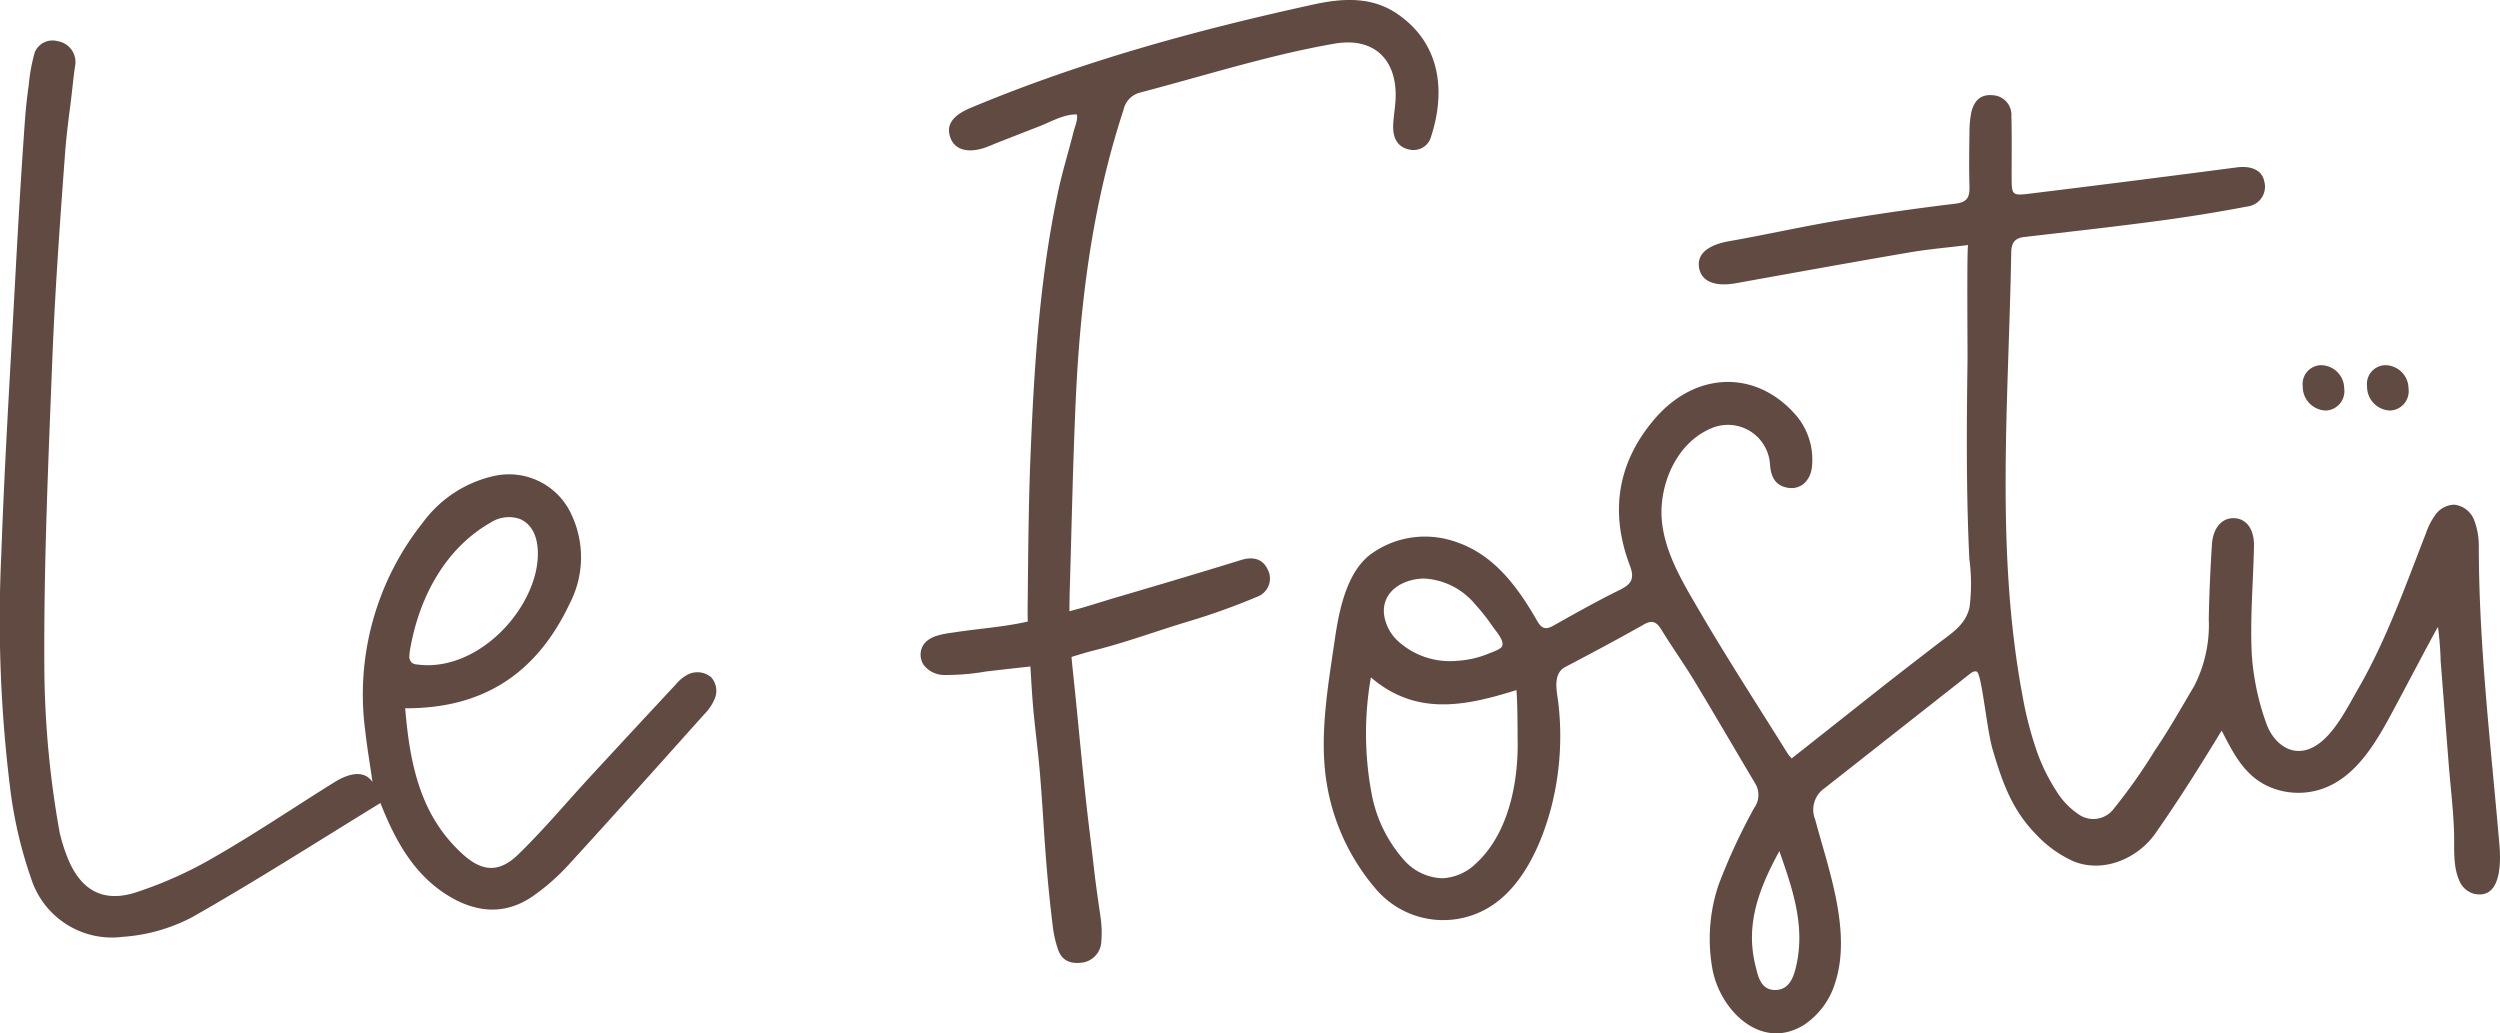
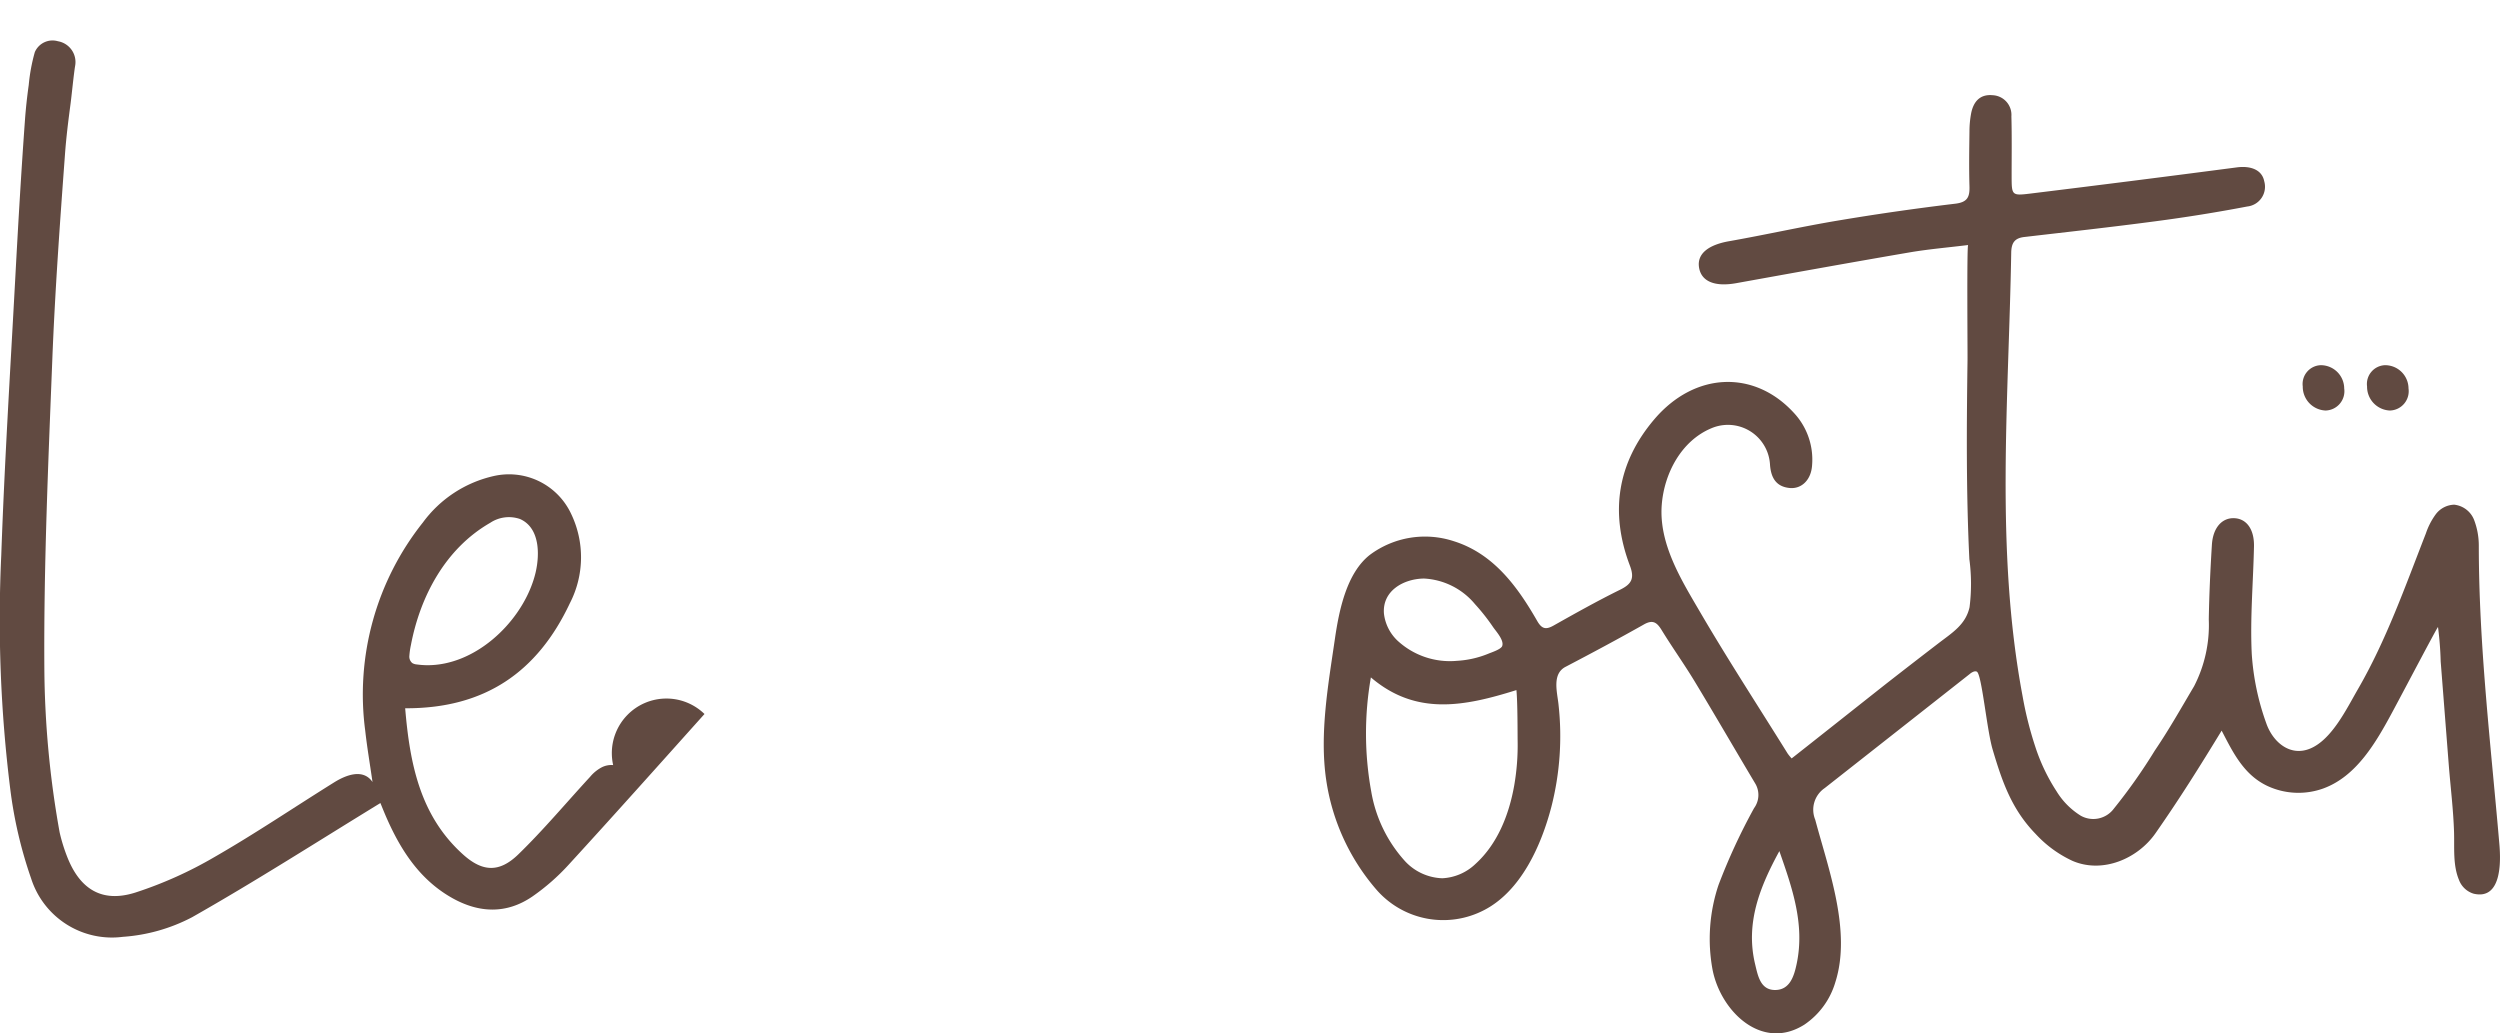
<svg xmlns="http://www.w3.org/2000/svg" id="Ebene_1" data-name="Ebene 1" width="300" height="124" viewBox="0 0 300 124">
  <defs>
    <style>.cls-1{fill:#614a41;}</style>
  </defs>
  <path class="cls-1" d="M213.523,102.133c-2.333,4.282-4.092,8.626-2.909,13.571.332,1.381.631,3.096,2.393,3.096,1.793,0,2.287-1.694,2.594-3.145,1.001-4.732-.535-9.109-2.078-13.522M180.262,77.527c.257-.685-.727-1.756-1.072-2.249a24.49,24.49,0,0,0-2.195-2.786,8.521,8.521,0,0,0-6.109-3.067c-2.435.023-5.05,1.463-4.809,4.237a5.31,5.31,0,0,0,1.588,3.182,9.255,9.255,0,0,0,7.181,2.454,11.607,11.607,0,0,0,3.783-.865c.353-.147,1.484-.508,1.634-.906m1.708,5.283c-6.276,1.971-12.06,3.102-17.465-1.521a38.946,38.946,0,0,0,.042,13.693,16.531,16.531,0,0,0,4.061,8.364,6.371,6.371,0,0,0,4.467,2.045,6.183,6.183,0,0,0,3.963-1.701c2.665-2.408,4.042-5.925,4.661-9.4a28.252,28.252,0,0,0,.416-5.424c-.012-.698.004-4.561-.146-6.055m33.026,8.199c.01.012,10.685-8.447,11.663-9.208q2.982-2.325,5.984-4.629c1.591-1.222,3.244-2.21,3.704-4.315a22.312,22.312,0,0,0-.025-5.764c-.385-7.972-.328-15.934-.219-23.911.013-1.007-.096-13.759.075-13.78-2.468.305-4.755.495-7.01.881-6.949,1.191-13.884,2.446-20.821,3.696-2.596.468-4.224-.213-4.469-1.928-.23-1.61,1.133-2.67,3.607-3.106,4.374-.77,8.712-1.75,13.094-2.483q7.012-1.176,14.075-2.022c1.457-.177,1.72-.823,1.682-2.084-.065-2.208-.027-4.419,0-6.629a11.821,11.821,0,0,1,.201-2.13c.274-1.389,1.053-2.313,2.571-2.173a2.362,2.362,0,0,1,2.259,2.538c.067,2.386.027,4.776.029,7.165.004,2.283.013,2.373,2.161,2.111q12.439-1.522,24.864-3.153c1.728-.225,3.024.332,3.283,1.651a2.386,2.386,0,0,1-2.04,3.044q-5.49,1.048-11.038,1.775c-5.229.696-10.473,1.273-15.711,1.884-1.15.134-1.547.691-1.568,1.884-.301,17.754-1.937,35.598,1.357,53.183a43.434,43.434,0,0,0,1.528,6.09,22.515,22.515,0,0,0,2.56,5.368,8.9,8.9,0,0,0,2.92,2.933,3.072,3.072,0,0,0,3.95-.861,66.019,66.019,0,0,0,4.91-6.961c1.739-2.567,3.144-5.069,4.724-7.739a16.024,16.024,0,0,0,1.758-8.005c.05-2.994.188-5.977.374-8.967.125-2.029,1.206-3.244,2.686-3.182,1.476.06,2.41,1.337,2.364,3.401-.092,4.293-.475,8.596-.268,12.872a30.151,30.151,0,0,0,1.743,8.336c.778,2.237,2.838,4.039,5.265,3.038,2.604-1.077,4.377-4.786,5.716-7.097,3.421-5.906,5.698-12.378,8.17-18.716a8.41,8.41,0,0,1,1.185-2.299,2.864,2.864,0,0,1,2.216-1.156,2.898,2.898,0,0,1,2.378,1.806,8.648,8.648,0,0,1,.573,3.087c0,12.025,1.448,23.958,2.475,35.92.176,2.051.259,6.654-3.091,5.869a2.723,2.723,0,0,1-1.77-1.674c-.729-1.752-.531-3.803-.583-5.649-.081-2.749-.429-5.483-.642-8.226q-.322-4.112-.642-8.226-.161-2.057-.322-4.113a40.007,40.007,0,0,0-.32-4.113c-.132.089-3.626,6.753-5.438,10.129-2.009,3.744-4.345,7.782-8.319,9.241a8.807,8.807,0,0,1-6.69-.287c-2.849-1.333-4.14-3.998-5.516-6.651-2.648,4.346-5.02,8.131-7.932,12.306-2.132,3.061-6.331,4.872-9.945,3.333a13.966,13.966,0,0,1-4.437-3.234c-2.855-2.933-4.002-6.2-5.165-10.133-.715-2.415-1.304-9.066-1.904-9.351-.347-.165-.849.287-.849.287s-11.598,9.128-17.402,13.689A3.137,3.137,0,0,0,217.829,98.369c1.589,5.954,4.372,13.383,2.408,19.505A9.316,9.316,0,0,1,216.552,122.938c-5.1,3.253-10.043-1.552-11.038-6.534a20.346,20.346,0,0,1,.713-10.22,72.008,72.008,0,0,1,4.26-9.206,2.673,2.673,0,0,0,.15-2.943c-2.439-4.086-4.822-8.206-7.284-12.277-1.264-2.089-2.688-4.078-3.963-6.16-.564-.918-1.055-1.265-2.119-.664-3.104,1.752-6.249,3.434-9.408,5.087-1.649.863-.995,3.036-.84,4.536a34.273,34.273,0,0,1-.859,12.265c-1.202,4.606-3.626,10.075-8.036,12.372a10.62,10.62,0,0,1-12.996-2.481,25.836,25.836,0,0,1-5.99-13.13c-.813-5.551.249-11.435,1.049-16.933.491-3.368,1.386-7.867,4.191-10.065a11.062,11.062,0,0,1,10.047-1.649c4.767,1.484,7.65,5.419,10.03,9.57.546.955,1.026,1.09,1.958.567,2.64-1.486,5.286-2.97,8.003-4.309,1.388-.685,1.745-1.366,1.164-2.9-2.422-6.394-1.503-12.339,2.943-17.558,4.862-5.706,12.012-5.956,16.769-.728a8.21,8.21,0,0,1,2.155,6.247c-.107,1.746-1.248,2.871-2.686,2.735-1.672-.159-2.266-1.288-2.366-2.836a5.056,5.056,0,0,0-7.027-4.336c-3.614,1.504-5.675,5.424-5.963,9.206-.355,4.664,2.333,8.969,4.588,12.83,3.363,5.756,7.006,11.347,10.526,17.007a5.978,5.978,0,0,0,.474.578" />
-   <path class="cls-1" d="M51.231,79.824c5.706.054,11.059-4.924,12.762-10.135q.164-.495.282-.999c.504-2.161.512-5.351-1.871-6.408a4.058,4.058,0,0,0-3.576.454c-5.334,3.061-8.396,8.759-9.52,14.679a8.855,8.855,0,0,0-.184,1.284.995.995,0,0,0,.351.869,1.186,1.186,0,0,0,.522.163,9.471,9.471,0,0,0,1.235.093M48.621,84.992c.56,6.664,1.785,12.896,6.935,17.536,2.362,2.13,4.377,2.198,6.649-.01,3.024-2.937,5.742-6.193,8.605-9.297Q75.959,87.64,81.134,82.09a4.672,4.672,0,0,1,1.348-1.116,2.564,2.564,0,0,1,2.853.291,2.453,2.453,0,0,1,.391,2.673A5.658,5.658,0,0,1,84.539,85.681c-5.405,6.03-10.795,12.077-16.265,18.046a25.735,25.735,0,0,1-4.406,3.865c-3.095,2.111-6.375,1.981-9.589.178-3.812-2.138-6.09-5.585-7.821-9.471-.334-.751-.635-1.517-.809-1.934-7.558,4.625-14.973,9.378-22.621,13.714a20.997,20.997,0,0,1-8.293,2.342,10.181,10.181,0,0,1-11-7.006A52.112,52.112,0,0,1,1.23,94.679,164.401,164.401,0,0,1,.152,66.632c.385-10.965,1.068-21.919,1.66-32.876.347-6.429.715-12.859,1.179-19.282.102-1.426.257-2.848.456-4.264a21.76,21.76,0,0,1,.729-3.948A2.312,2.312,0,0,1,6.951,4.949,2.535,2.535,0,0,1,9.026,7.848c-.169.968-.429,3.63-.56,4.612-.267,2.02-.522,4.043-.669,6.078-.604,8.205-1.198,16.415-1.52,24.635-.483,12.337-1.035,24.685-.955,37.026A114.868,114.868,0,0,0,7.156,99.884a20.551,20.551,0,0,0,.907,2.935c1.53,3.905,4.184,5.539,8.147,4.299a48.444,48.444,0,0,0,9.52-4.27c4.891-2.807,9.575-5.977,14.367-8.963,1.365-.852,3.461-1.717,4.604-.043-.324-2.252-.656-4.198-.874-6.16a33.136,33.136,0,0,1,6.927-24.992,14.499,14.499,0,0,1,8.479-5.562,8.23,8.23,0,0,1,9.313,4.555,12.02,12.02,0,0,1-.161,10.701C64.516,80.608,58.212,85.039,48.621,84.992" />
-   <path class="cls-1" d="M123.645,79.977q-2.669.294-5.336.603a27.552,27.552,0,0,1-5.077.417,3.118,3.118,0,0,1-2.418-1.242,2.233,2.233,0,0,1-.186-2.016c.619-1.511,2.675-1.67,4.057-1.88,2.87-.438,5.819-.623,8.647-1.273,0,0-.023-.991-.017-1.55.067-6.026.094-12.056.336-18.076.305-7.628.723-15.262,1.749-22.833.422-3.114.947-6.216,1.607-9.289.339-1.577.777-3.129,1.2-4.683.213-.778.424-1.554.619-2.336.138-.557.566-1.535.387-2.086-1.563-.041-3.12.894-4.536,1.443-1.605.621-3.206,1.251-4.807,1.876-.499.194-.986.413-1.488.599-2.126.79-3.775.372-4.318-1.084-.587-1.571.224-2.706,2.47-3.647,13.291-5.558,27.121-9.334,41.148-12.395,3.348-.729,6.889-.988,9.995,1.141,5.503,3.77,5.662,9.77,4.069,14.671a2.183,2.183,0,0,1-2.652,1.602c-1.473-.312-1.948-1.476-1.914-2.84.031-1.185.288-2.369.301-3.554.056-4.604-2.784-7.097-7.338-6.307-3.089.535-6.157,1.242-9.196,2.025-4.703,1.214-9.366,2.59-14.064,3.828a2.704,2.704,0,0,0-2.061,2.097c-3.756,11.417-5.221,23.213-5.748,35.152-.33,7.448-.477,14.904-.7,22.355-.021.7-.04,1.61-.04,2.652,2.055-.53,3.858-1.139,5.591-1.647,5.004-1.469,10.005-2.951,14.986-4.493,1.409-.437,2.573-.188,3.192,1.094a2.319,2.319,0,0,1-1.235,3.306,81.127,81.127,0,0,1-8.179,2.943c-4.03,1.205-7.566,2.551-11.648,3.562-.717.178-2.46.722-2.46.722s.063.753.142,1.484c.696,6.455,1.225,12.929,2.017,19.372.74,6.024.443,4.27,1.313,10.278a12.797,12.797,0,0,1,.104,3.025,2.656,2.656,0,0,1-2.27,2.516c-2.345.336-2.772-1.22-2.932-1.583a13.919,13.919,0,0,1-.606-2.637q-.247-2.005-.453-4.014c-.286-2.817-.493-5.642-.675-8.468-.134-2.076-.27-4.152-.449-6.226-.224-2.617-.579-5.225-.807-7.846-.138-1.587-.217-3.174-.322-4.761" />
+   <path class="cls-1" d="M51.231,79.824c5.706.054,11.059-4.924,12.762-10.135q.164-.495.282-.999c.504-2.161.512-5.351-1.871-6.408a4.058,4.058,0,0,0-3.576.454c-5.334,3.061-8.396,8.759-9.52,14.679a8.855,8.855,0,0,0-.184,1.284.995.995,0,0,0,.351.869,1.186,1.186,0,0,0,.522.163,9.471,9.471,0,0,0,1.235.093M48.621,84.992c.56,6.664,1.785,12.896,6.935,17.536,2.362,2.13,4.377,2.198,6.649-.01,3.024-2.937,5.742-6.193,8.605-9.297a4.672,4.672,0,0,1,1.348-1.116,2.564,2.564,0,0,1,2.853.291,2.453,2.453,0,0,1,.391,2.673A5.658,5.658,0,0,1,84.539,85.681c-5.405,6.03-10.795,12.077-16.265,18.046a25.735,25.735,0,0,1-4.406,3.865c-3.095,2.111-6.375,1.981-9.589.178-3.812-2.138-6.09-5.585-7.821-9.471-.334-.751-.635-1.517-.809-1.934-7.558,4.625-14.973,9.378-22.621,13.714a20.997,20.997,0,0,1-8.293,2.342,10.181,10.181,0,0,1-11-7.006A52.112,52.112,0,0,1,1.23,94.679,164.401,164.401,0,0,1,.152,66.632c.385-10.965,1.068-21.919,1.66-32.876.347-6.429.715-12.859,1.179-19.282.102-1.426.257-2.848.456-4.264a21.76,21.76,0,0,1,.729-3.948A2.312,2.312,0,0,1,6.951,4.949,2.535,2.535,0,0,1,9.026,7.848c-.169.968-.429,3.63-.56,4.612-.267,2.02-.522,4.043-.669,6.078-.604,8.205-1.198,16.415-1.52,24.635-.483,12.337-1.035,24.685-.955,37.026A114.868,114.868,0,0,0,7.156,99.884a20.551,20.551,0,0,0,.907,2.935c1.53,3.905,4.184,5.539,8.147,4.299a48.444,48.444,0,0,0,9.52-4.27c4.891-2.807,9.575-5.977,14.367-8.963,1.365-.852,3.461-1.717,4.604-.043-.324-2.252-.656-4.198-.874-6.16a33.136,33.136,0,0,1,6.927-24.992,14.499,14.499,0,0,1,8.479-5.562,8.23,8.23,0,0,1,9.313,4.555,12.02,12.02,0,0,1-.161,10.701C64.516,80.608,58.212,85.039,48.621,84.992" />
  <path class="cls-1" d="M279.077,49.263a2.857,2.857,0,0,1-2.746-2.889,2.257,2.257,0,0,1,2.14-2.551,2.81,2.81,0,0,1,2.834,2.792,2.319,2.319,0,0,1-2.228,2.648" />
  <path class="cls-1" d="M286.794,49.263a2.857,2.857,0,0,1-2.746-2.889,2.257,2.257,0,0,1,2.14-2.551,2.81,2.81,0,0,1,2.834,2.792,2.319,2.319,0,0,1-2.228,2.648" />
</svg>